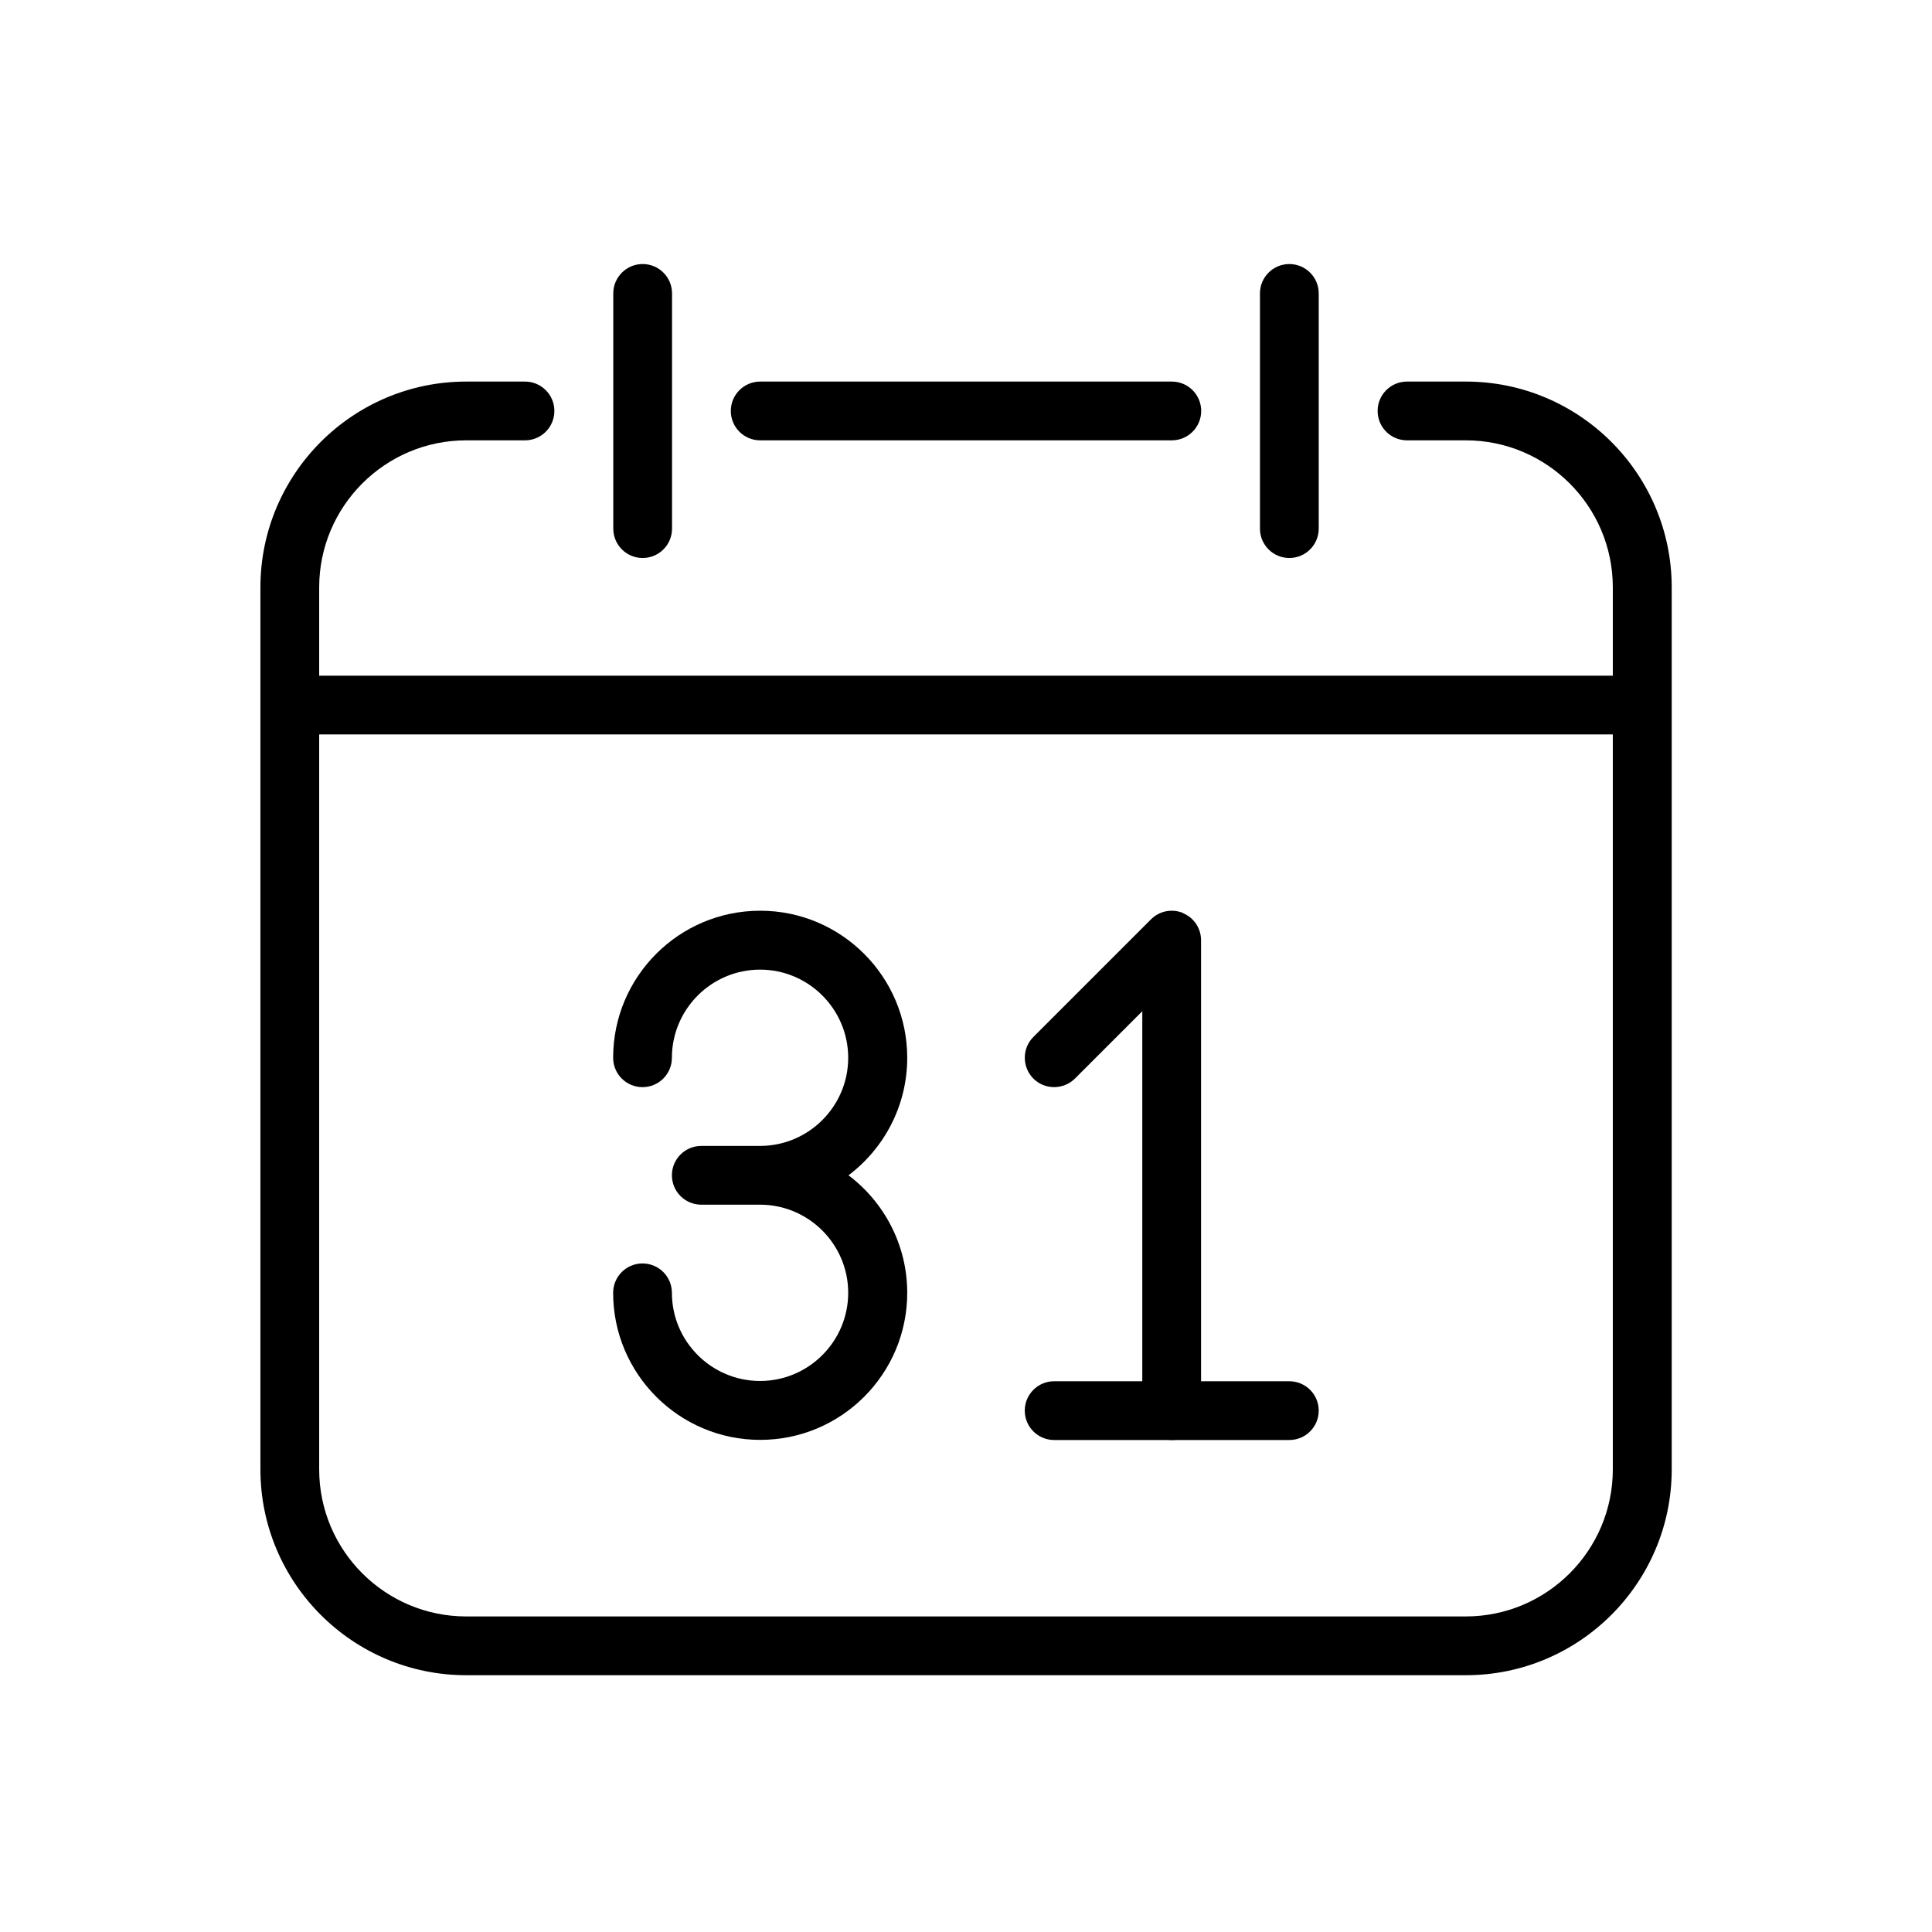
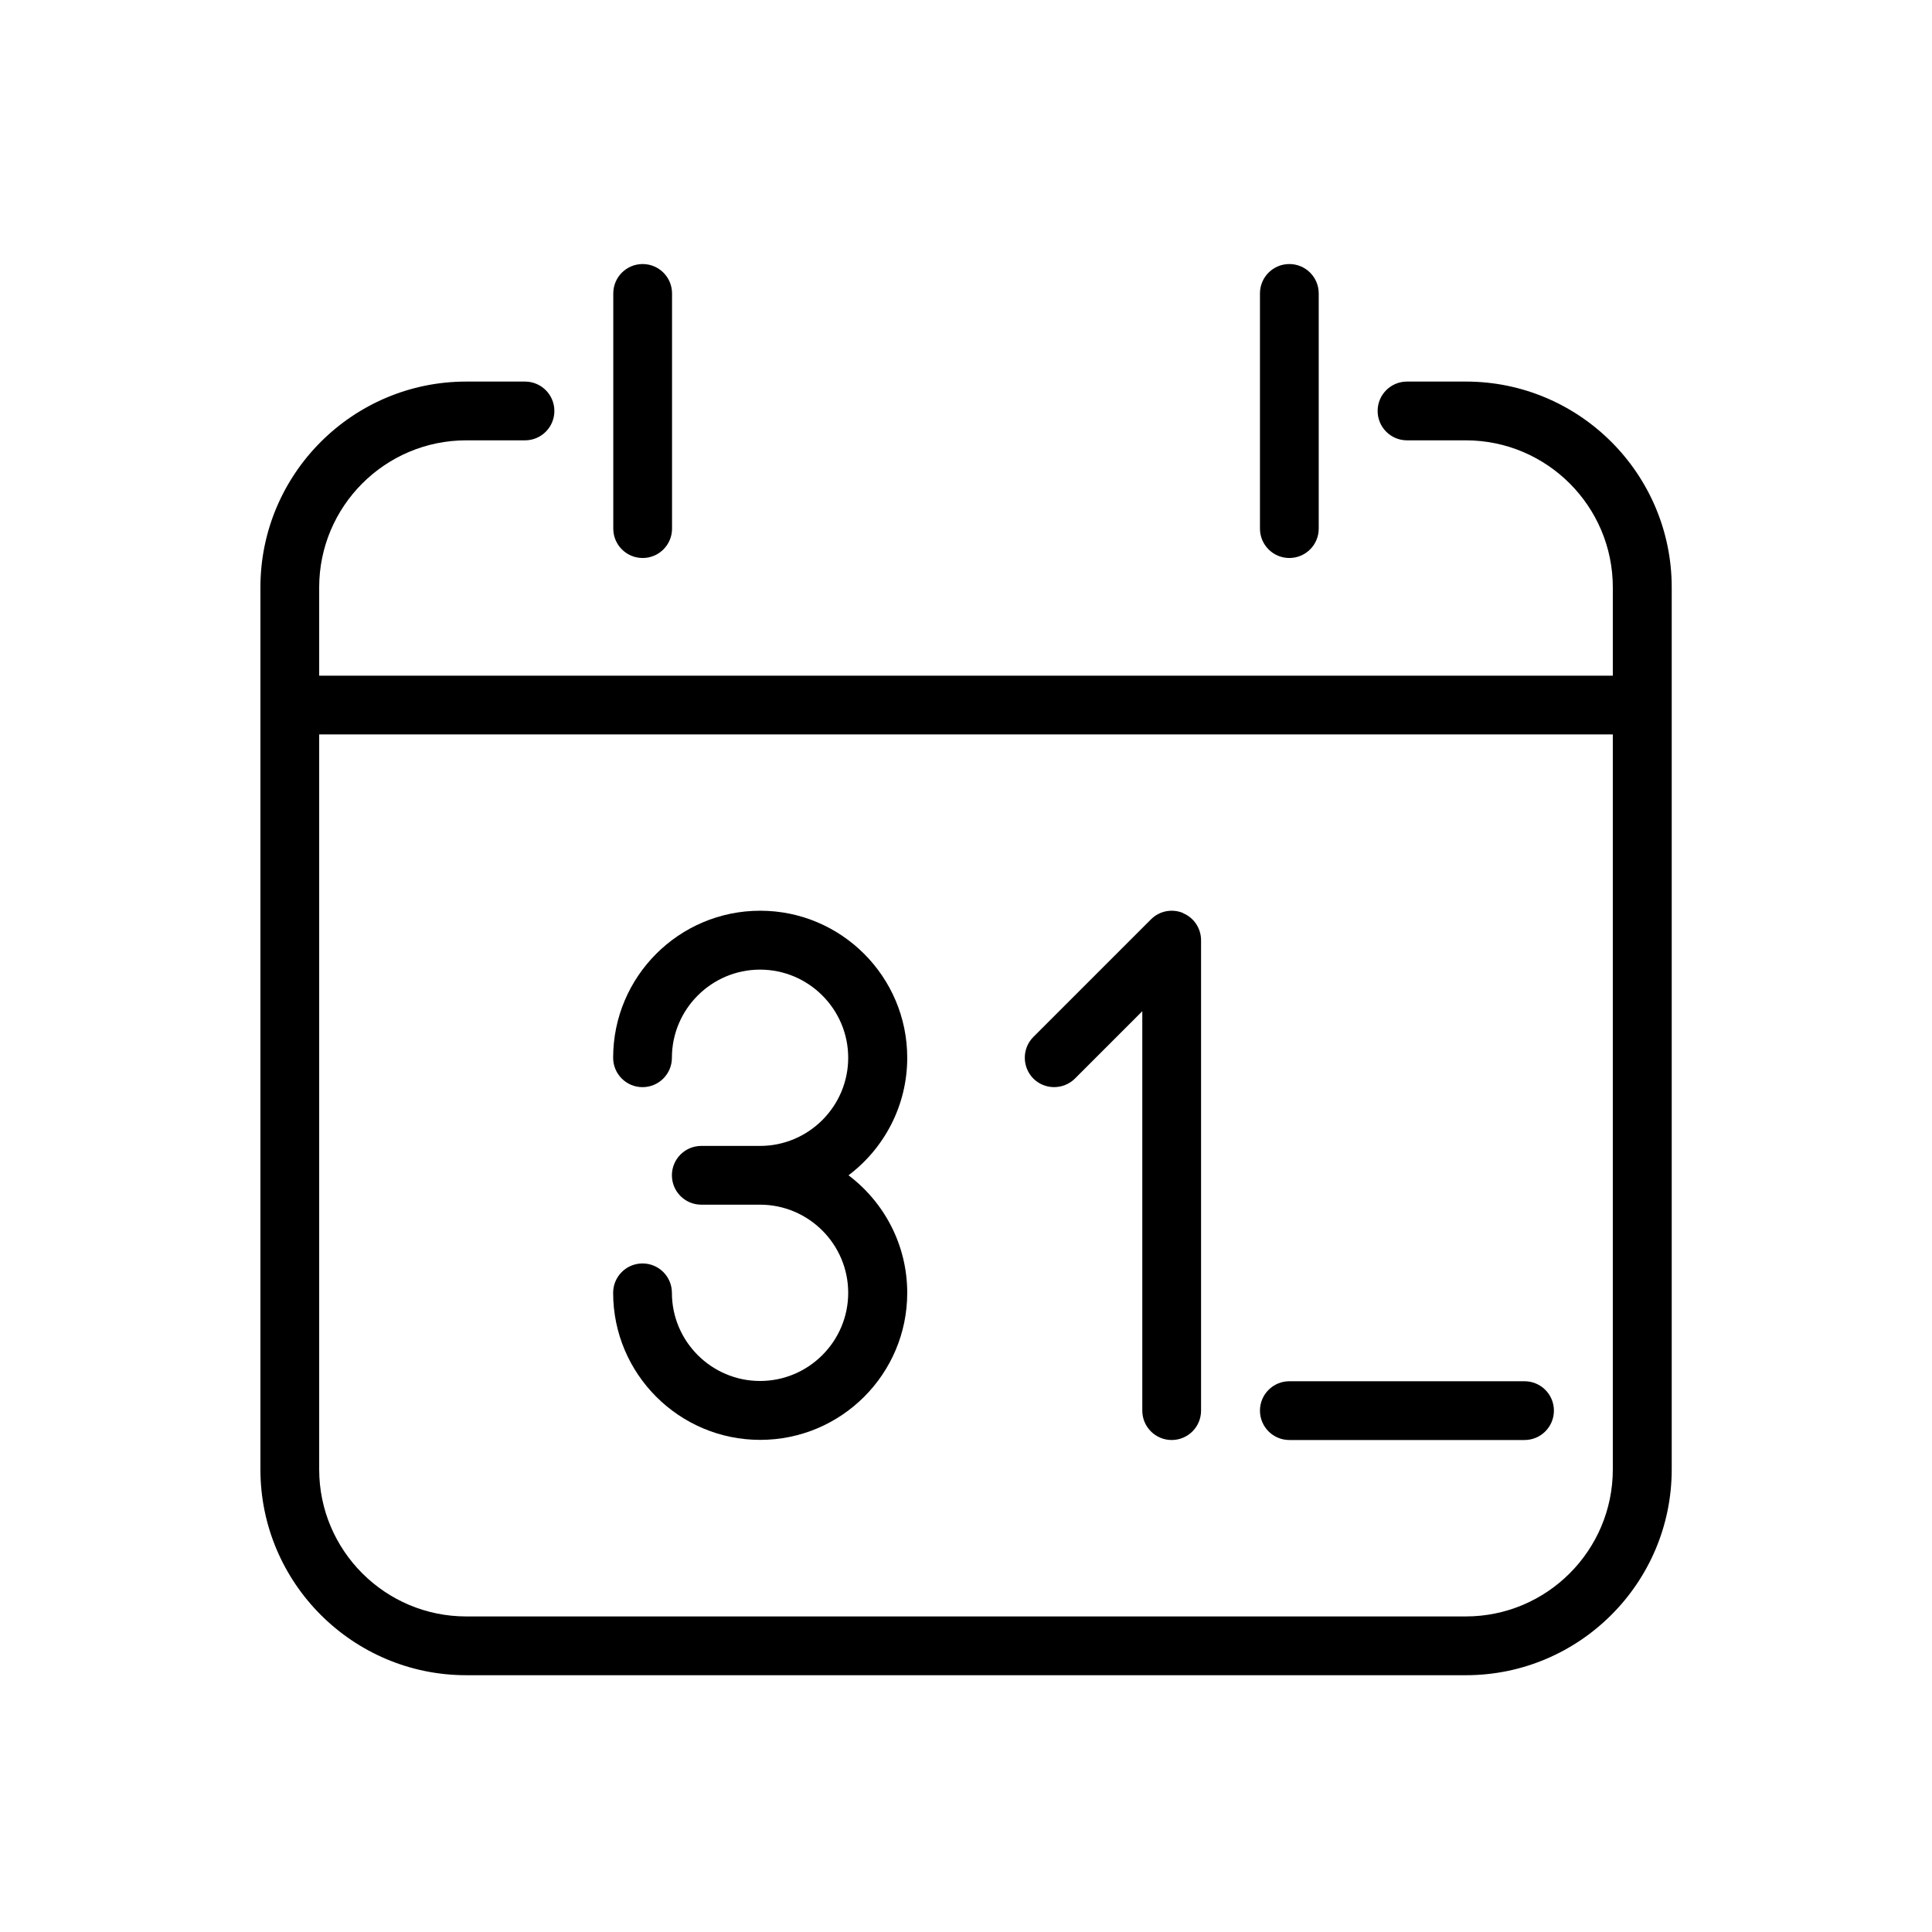
<svg xmlns="http://www.w3.org/2000/svg" id="Layer_1" data-name="Layer 1" viewBox="0 0 144 144">
  <defs>
    <style>
      .cls-1 {
        stroke-width: 0px;
      }
    </style>
  </defs>
  <path class="cls-1" d="M109.25,28.44h-4.38c-1.21,0-2.19.98-2.19,2.19s.98,2.19,2.19,2.19h4.38c6.04,0,10.96,4.91,10.96,10.96v65.74c0,6.04-4.91,10.96-10.96,10.96H34.75c-6.04,0-10.96-4.91-10.96-10.96V43.78c0-6.04,4.91-10.96,10.96-10.96h4.38c1.21,0,2.19-.98,2.19-2.19s-.98-2.19-2.19-2.19h-4.38c-8.46,0-15.34,6.88-15.34,15.34v65.74c0,8.46,6.88,15.34,15.34,15.34h74.51c8.46,0,15.34-6.88,15.34-15.34V43.78c0-8.46-6.88-15.34-15.34-15.34Z" />
-   <path class="cls-1" d="M87.34,28.44h-30.68c-1.21,0-2.19.98-2.19,2.19s.98,2.19,2.19,2.19h30.68c1.21,0,2.19-.98,2.19-2.19s-.98-2.19-2.19-2.19Z" />
  <path class="cls-1" d="M122.4,50.36H21.6c-1.21,0-2.19.98-2.19,2.19s.98,2.19,2.19,2.19h100.8c1.21,0,2.19-.98,2.19-2.19s-.98-2.19-2.19-2.19Z" />
  <path class="cls-1" d="M47.9,19.68c-1.21,0-2.19.98-2.19,2.19v17.53c0,1.21.98,2.19,2.19,2.19s2.19-.98,2.19-2.19v-17.53c0-1.21-.98-2.19-2.19-2.19Z" />
  <path class="cls-1" d="M96.1,19.68c-1.21,0-2.19.98-2.19,2.19v17.53c0,1.21.98,2.19,2.19,2.19s2.19-.98,2.19-2.19v-17.53c0-1.21-.98-2.19-2.19-2.19Z" />
  <path class="cls-1" d="M63.23,87.61c2.66-2,4.39-5.19,4.39-8.77,0-6.04-4.91-10.96-10.96-10.96s-10.96,4.91-10.96,10.96c0,1.21.98,2.19,2.19,2.19s2.19-.98,2.19-2.19c0-3.62,2.95-6.57,6.57-6.57s6.57,2.95,6.57,6.57-2.95,6.57-6.57,6.57h-4.38c-1.21,0-2.19.98-2.19,2.19s.98,2.19,2.19,2.19h4.38c3.62,0,6.57,2.95,6.57,6.57s-2.95,6.57-6.57,6.57-6.57-2.95-6.57-6.57c0-1.21-.98-2.19-2.19-2.19s-2.19.98-2.19,2.19c0,6.04,4.91,10.96,10.96,10.96s10.96-4.91,10.96-10.96c0-3.58-1.73-6.77-4.39-8.77Z" />
  <path class="cls-1" d="M88.18,68.05c-.82-.34-1.76-.16-2.39.47l-8.77,8.77c-.85.85-.85,2.24,0,3.1.85.85,2.24.85,3.1,0l5.02-5.02v29.77c0,1.21.98,2.19,2.19,2.19s2.19-.98,2.19-2.19v-35.06c0-.89-.54-1.69-1.35-2.02Z" />
-   <path class="cls-1" d="M96.1,102.95h-17.53c-1.21,0-2.19.98-2.19,2.19s.98,2.19,2.19,2.19h17.53c1.21,0,2.19-.98,2.19-2.19s-.98-2.19-2.19-2.19Z" />
+   <path class="cls-1" d="M96.1,102.95c-1.21,0-2.19.98-2.19,2.19s.98,2.19,2.19,2.19h17.53c1.21,0,2.19-.98,2.19-2.19s-.98-2.19-2.19-2.19Z" />
</svg>